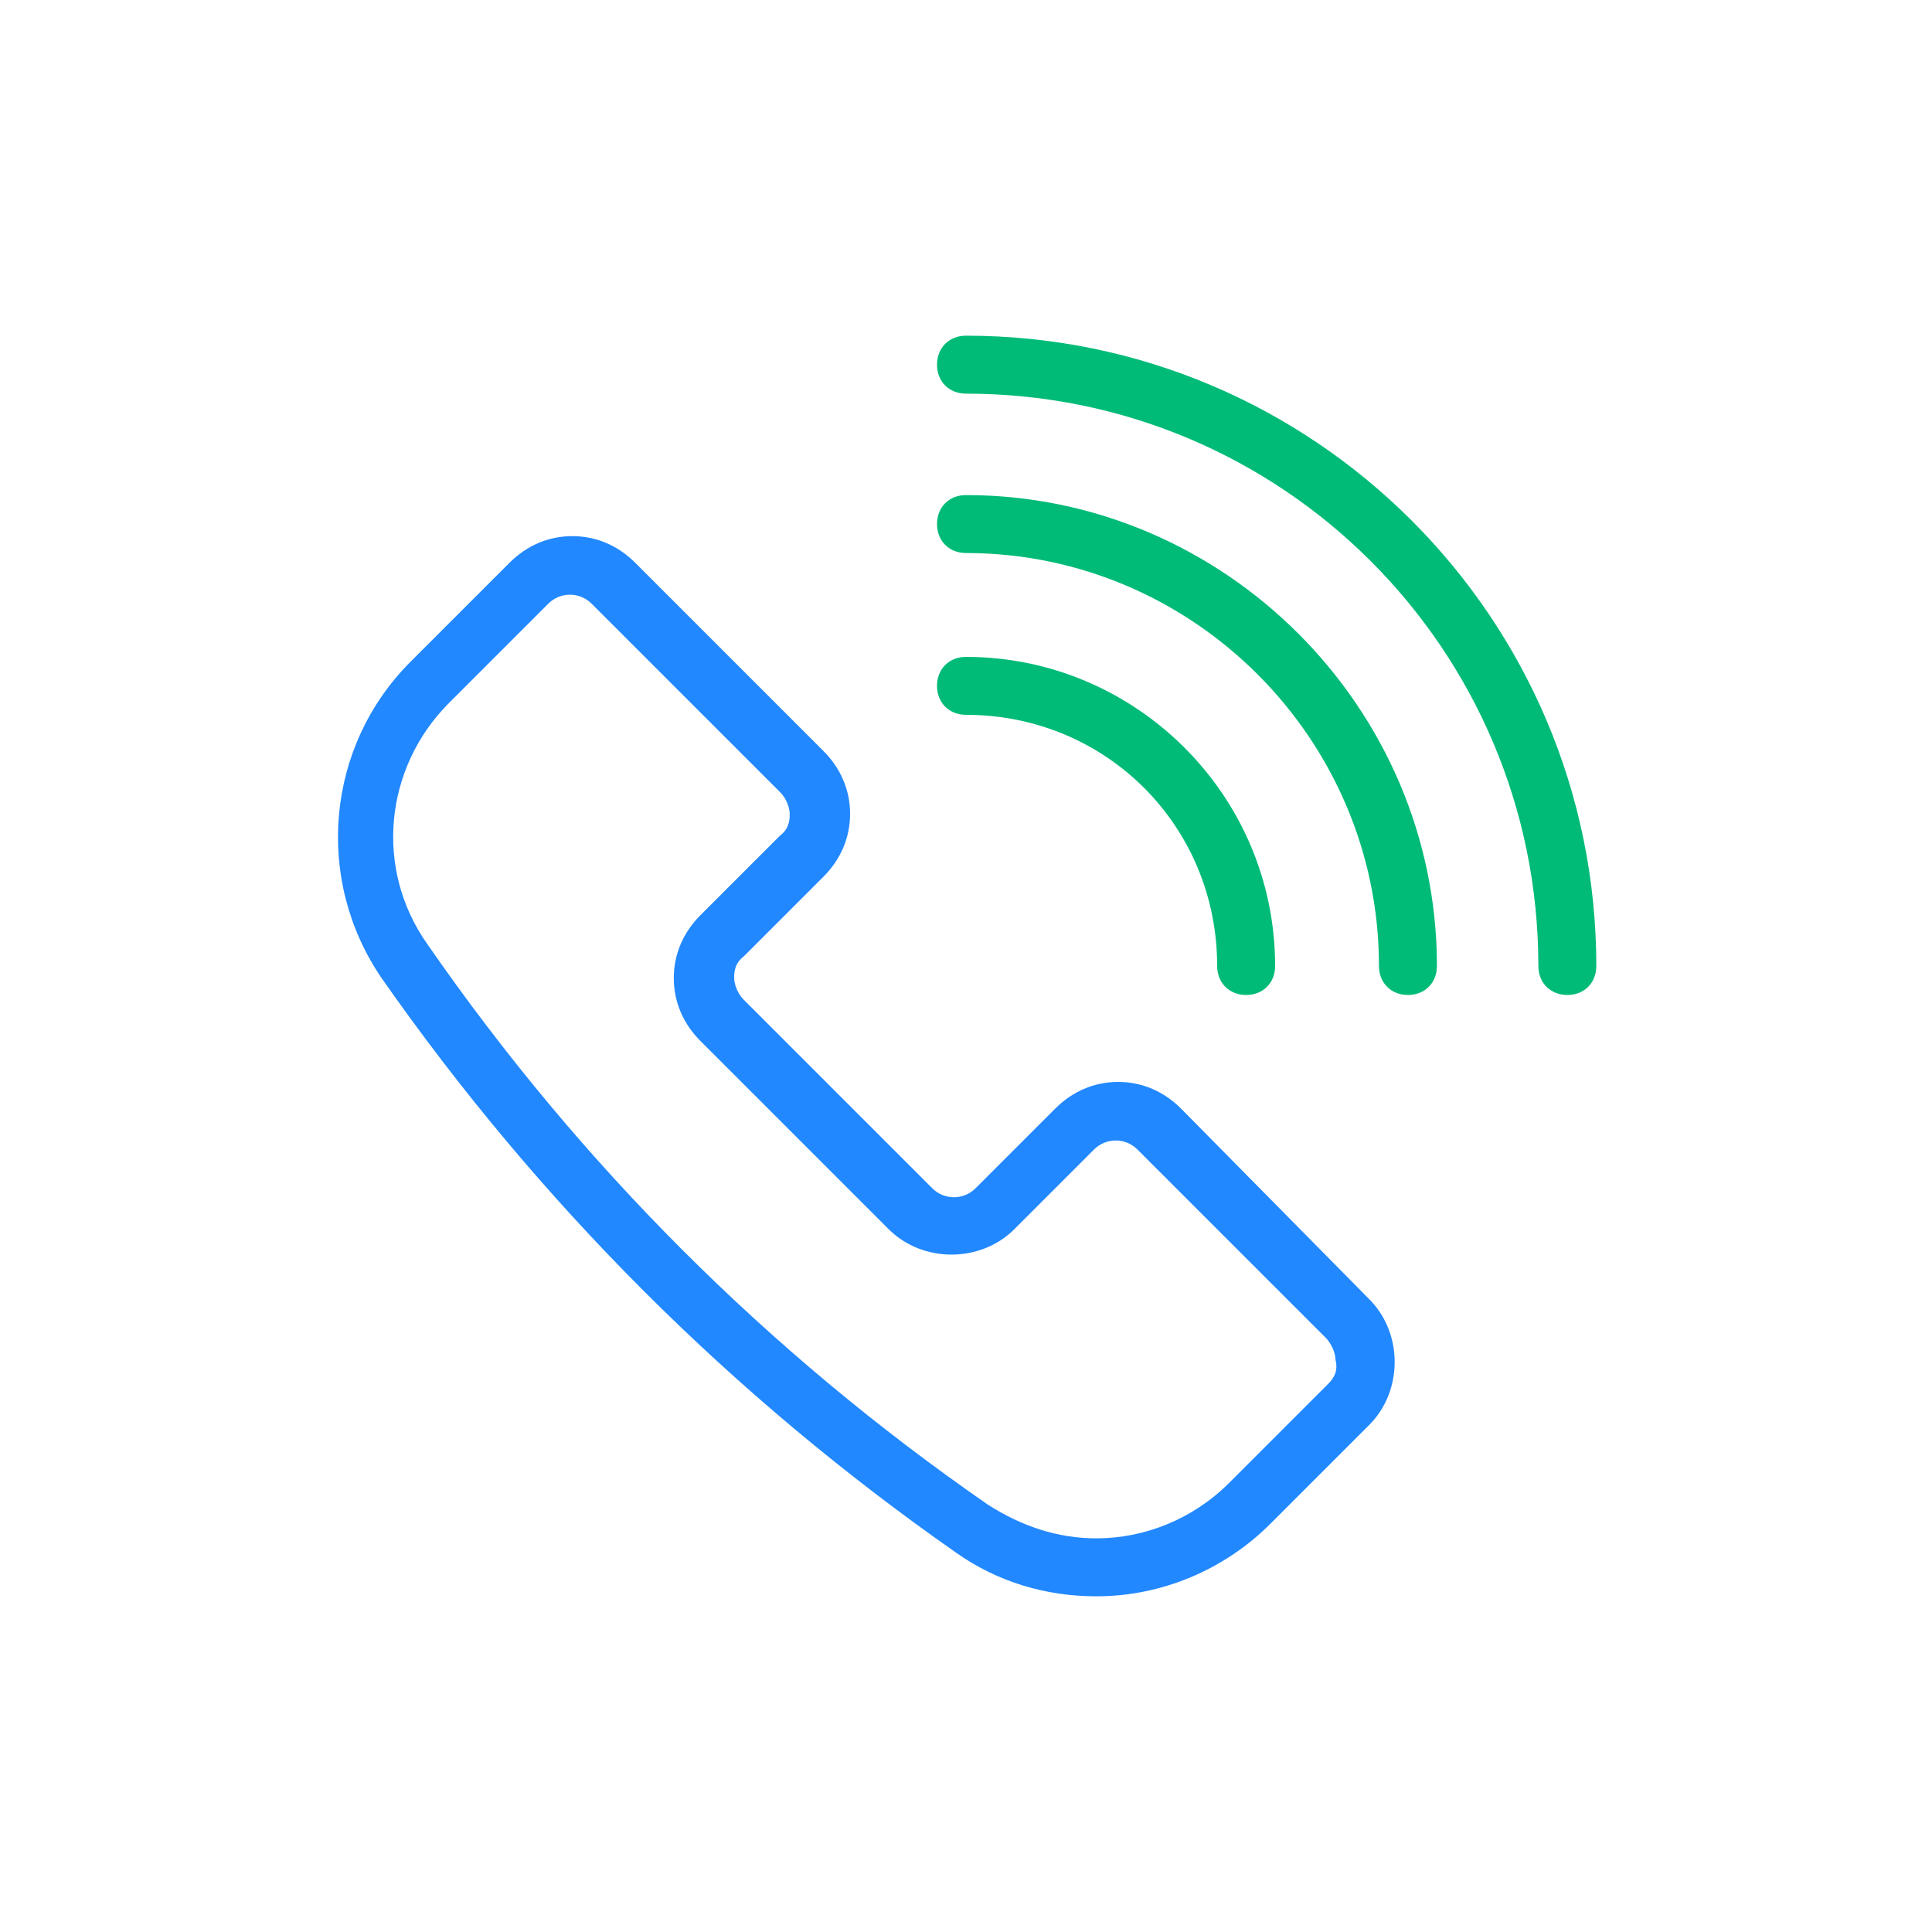
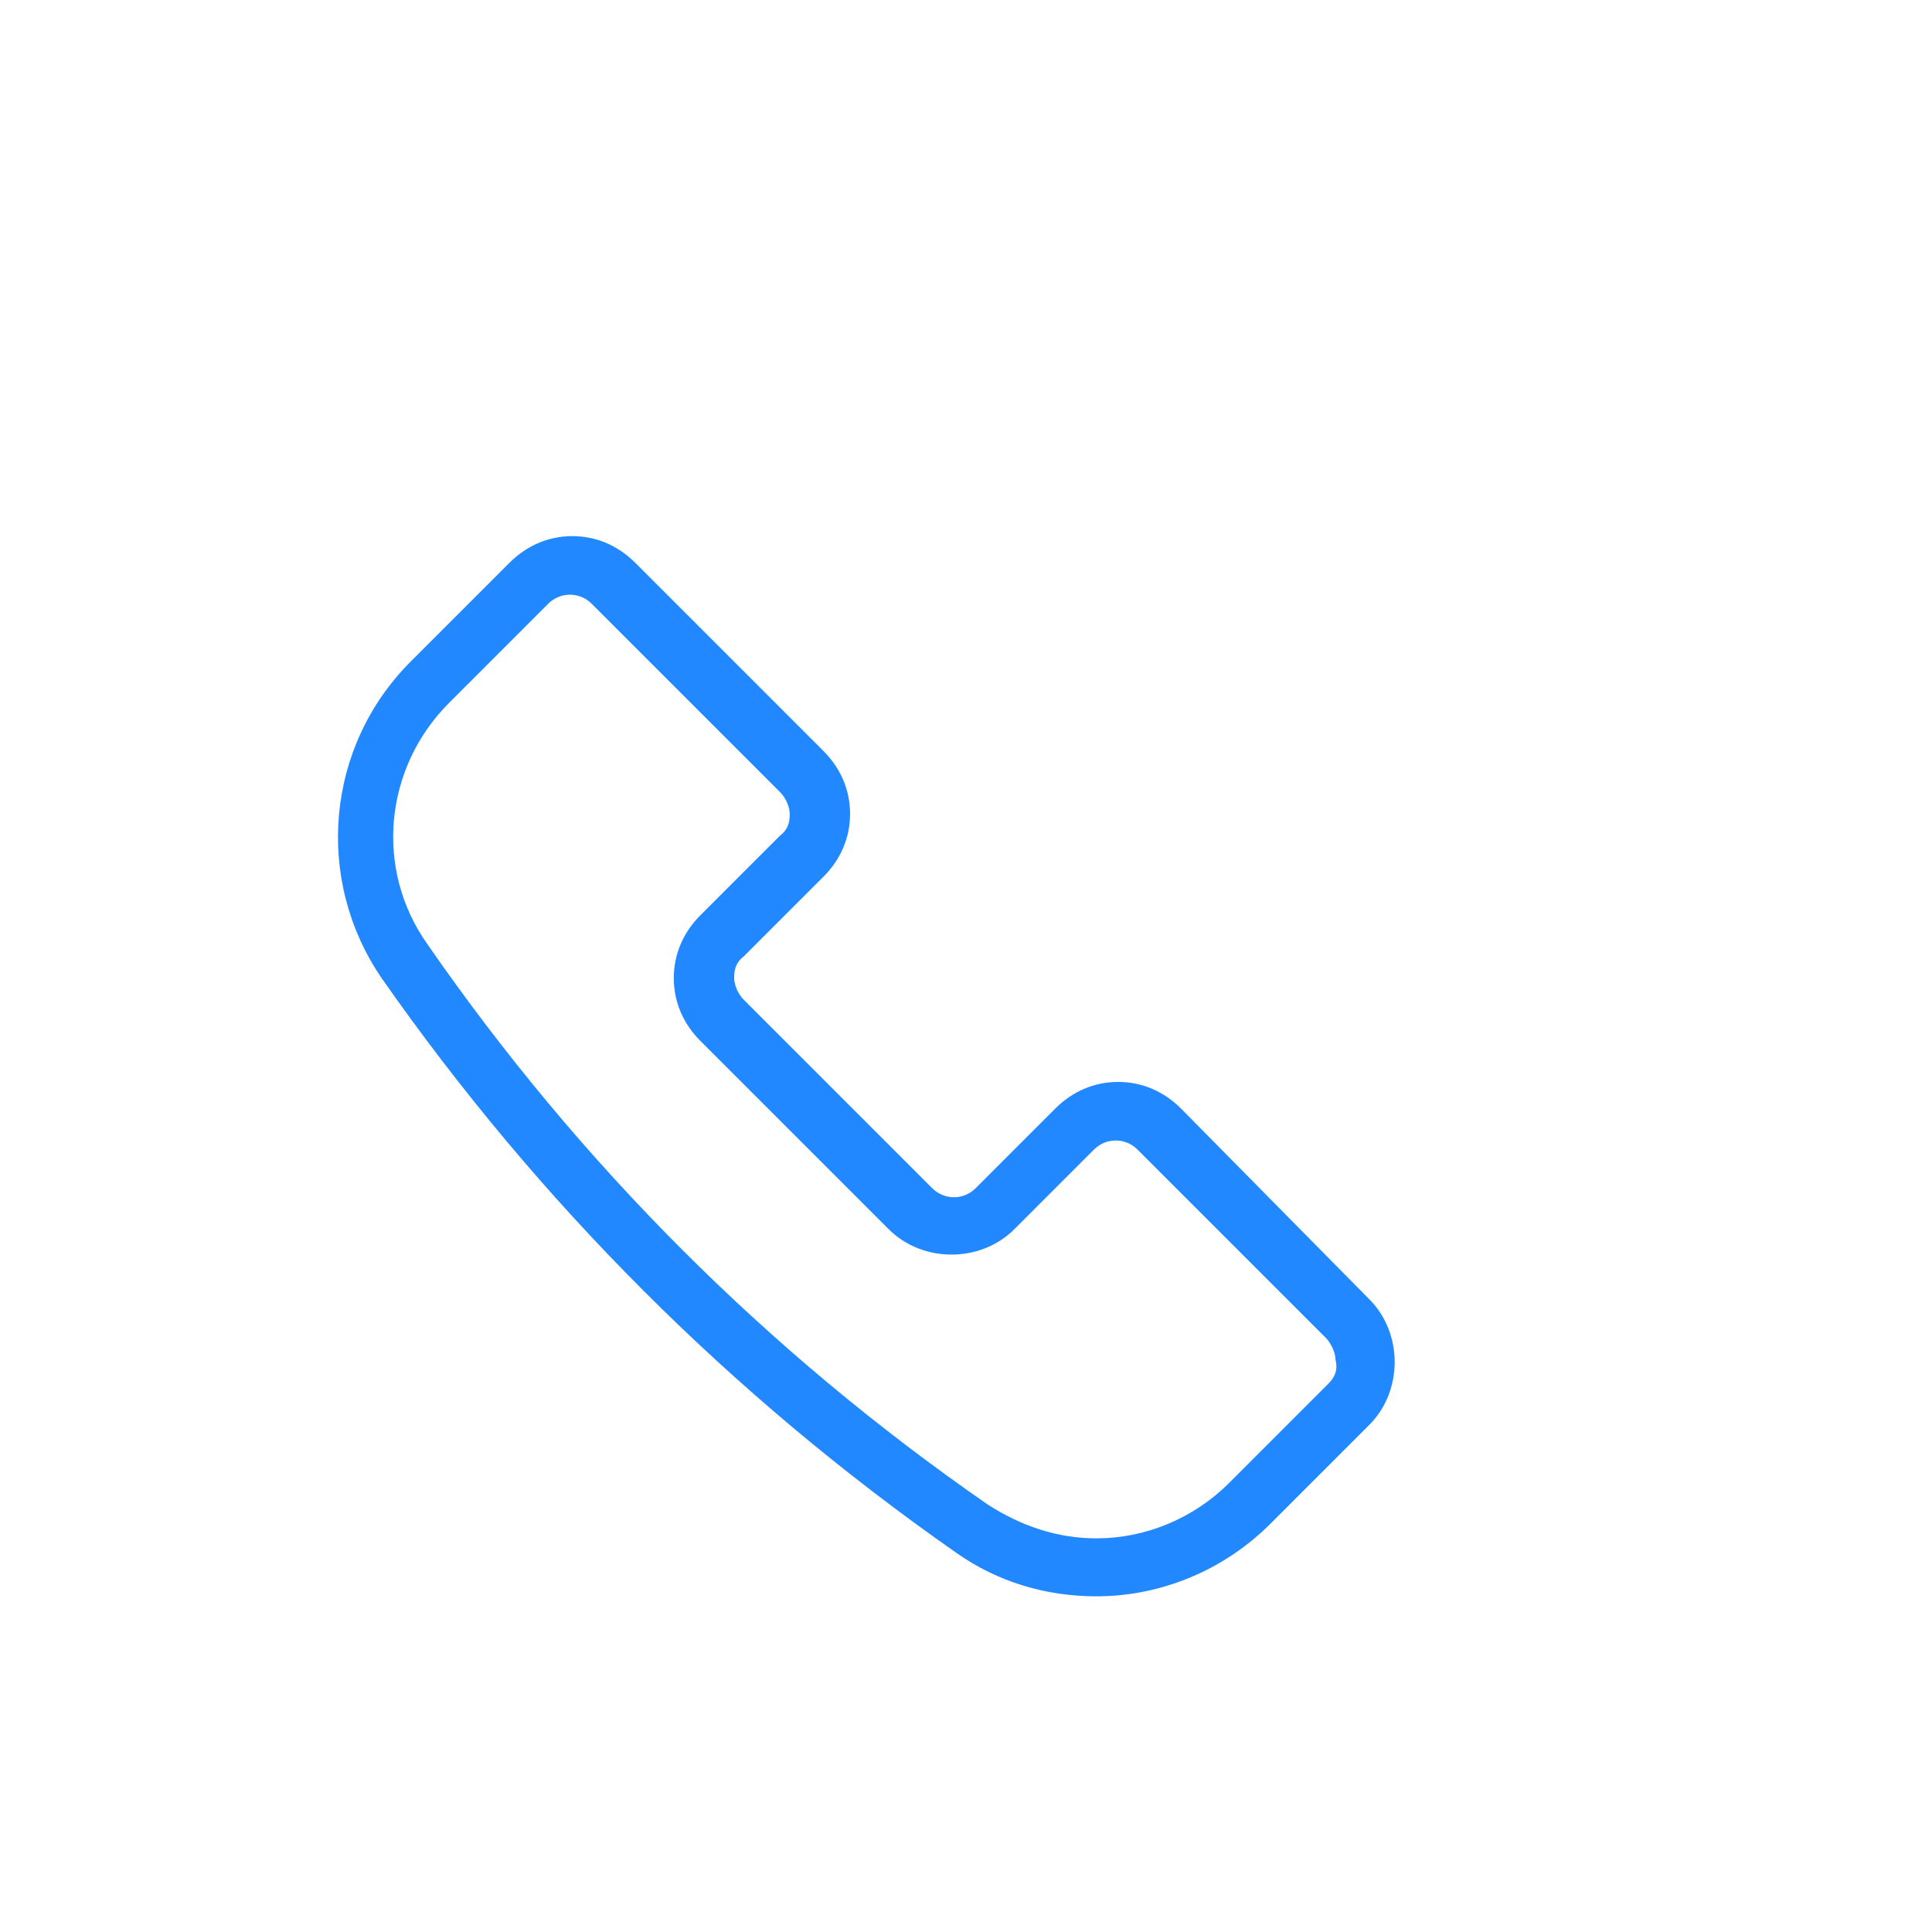
<svg xmlns="http://www.w3.org/2000/svg" version="1.1" id="レイヤー_1" x="0px" y="0px" viewBox="0 0 80 80" style="enable-background:new 0 0 80 80;" xml:space="preserve">
  <style type="text/css">
	.st0{fill:#2288FF;}
	.st1{fill:#00BB77;}
</style>
  <g>
    <path class="st0" d="M48.9,45.9c-0.7-0.7-1.6-1.1-2.6-1.1c-1,0-1.9,0.4-2.6,1.1l-3.3,3.3c-0.5,0.5-1.3,0.5-1.8,0l-7.8-7.8   c-0.3-0.3-0.4-0.7-0.4-0.9c0-0.2,0-0.6,0.4-0.9l3.3-3.3c0.7-0.7,1.1-1.6,1.1-2.6s-0.4-1.9-1.1-2.6l-7.8-7.8   c-0.7-0.7-1.6-1.1-2.6-1.1s-1.9,0.4-2.6,1.1l-4.1,4.1c-3.5,3.5-4,9-1.2,13.1c6.5,9.3,14.5,17.3,23.8,23.8c1.7,1.2,3.7,1.8,5.8,1.8   c2.7,0,5.3-1.1,7.2-3l4.1-4.1c1.4-1.4,1.4-3.8,0-5.2L48.9,45.9z M55,57.3l-4.1,4.1c-1.5,1.5-3.5,2.3-5.5,2.3   c-1.6,0-3.1-0.5-4.5-1.4C31.8,56,24,48.2,17.7,39.1c-2.2-3.1-1.8-7.3,0.9-10l4.1-4.1c0.5-0.5,1.3-0.5,1.8,0l7.8,7.8   c0.3,0.3,0.4,0.7,0.4,0.9c0,0.2,0,0.6-0.4,0.9l-3.3,3.3c-0.7,0.7-1.1,1.6-1.1,2.6c0,1,0.4,1.9,1.1,2.6l7.8,7.8   c1.4,1.4,3.8,1.4,5.2,0l3.3-3.3c0.5-0.5,1.3-0.5,1.8,0l7.8,7.8c0.2,0.2,0.4,0.6,0.4,0.9C55.4,56.7,55.3,57,55,57.3z" />
-     <path class="st1" d="M40,13.9c-0.7,0-1.2,0.5-1.2,1.2c0,0.7,0.5,1.2,1.2,1.2c13.1,0,23.7,10.6,23.7,23.7c0,0.7,0.5,1.2,1.2,1.2   s1.2-0.5,1.2-1.2C66.1,25.6,54.4,13.9,40,13.9z" />
-     <path class="st1" d="M40,20.5c-0.7,0-1.2,0.5-1.2,1.2c0,0.7,0.5,1.2,1.2,1.2c9.4,0,17.1,7.7,17.1,17.1c0,0.7,0.5,1.2,1.2,1.2   c0.7,0,1.2-0.5,1.2-1.2C59.5,29.3,50.7,20.5,40,20.5z" />
-     <path class="st1" d="M50.4,40c0,0.7,0.5,1.2,1.2,1.2c0.7,0,1.2-0.5,1.2-1.2c0-7.1-5.8-12.8-12.8-12.8c-0.7,0-1.2,0.5-1.2,1.2   s0.5,1.2,1.2,1.2C45.8,29.6,50.4,34.2,50.4,40z" />
  </g>
</svg>